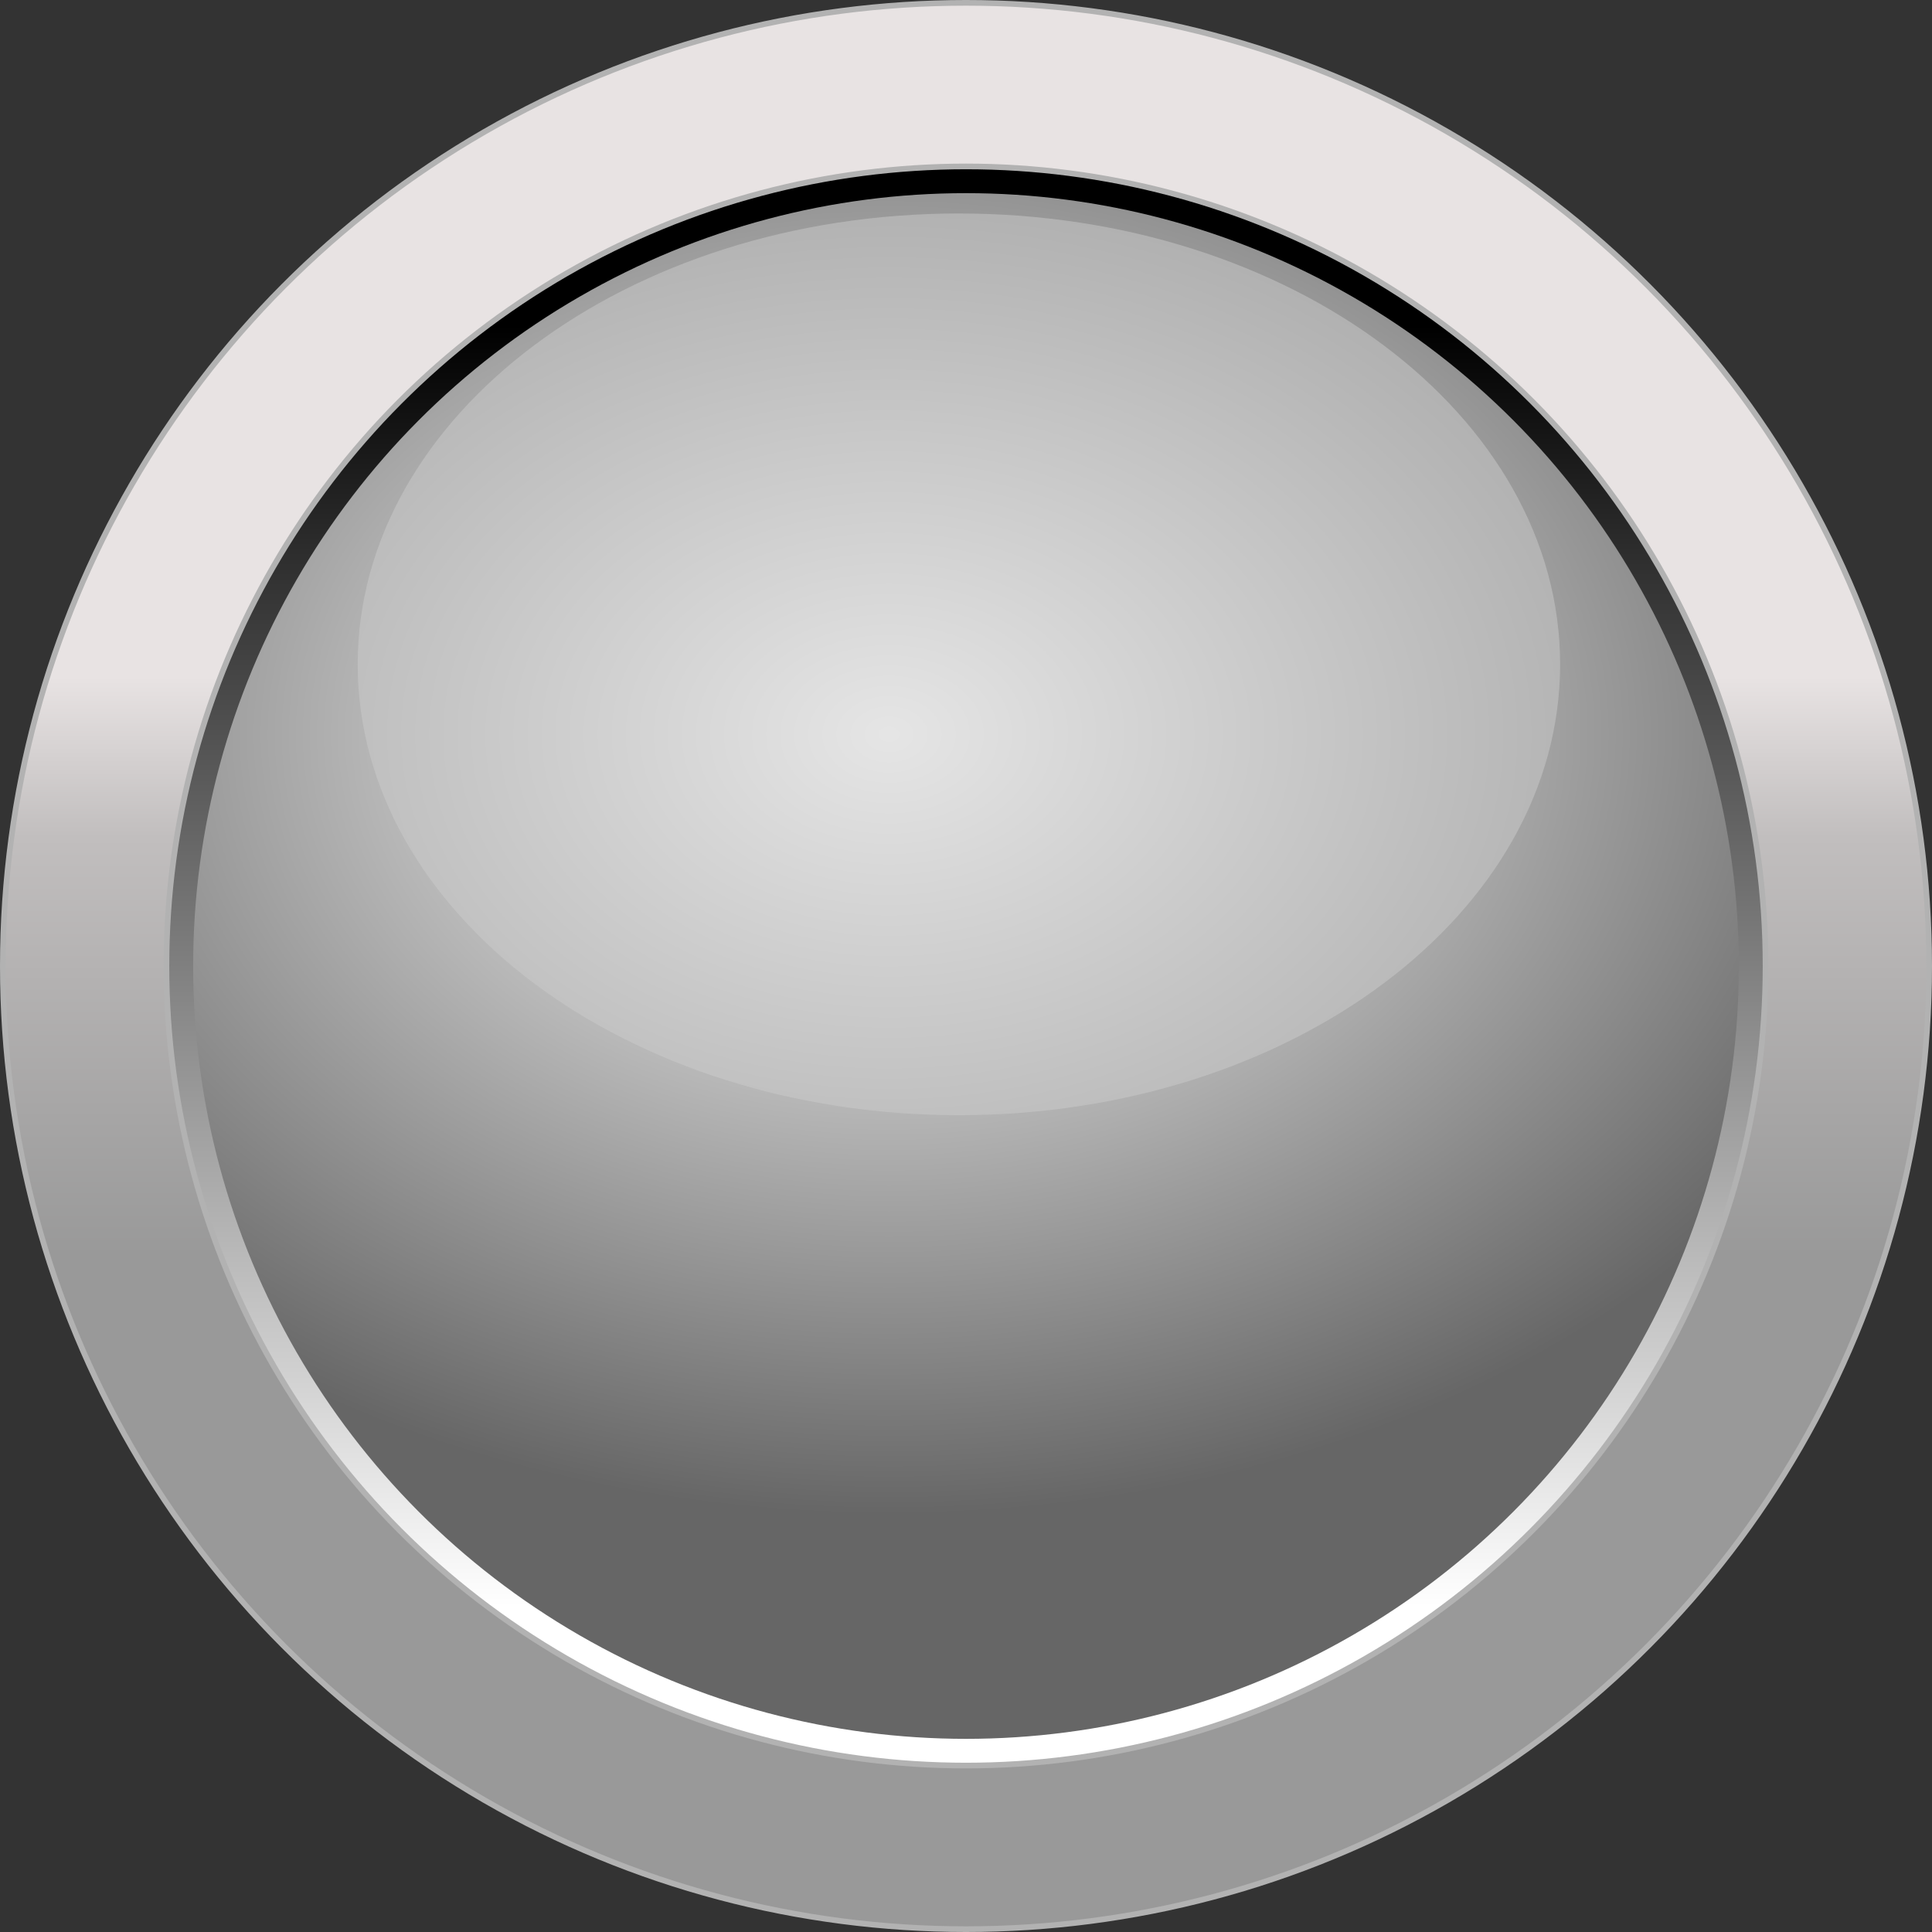
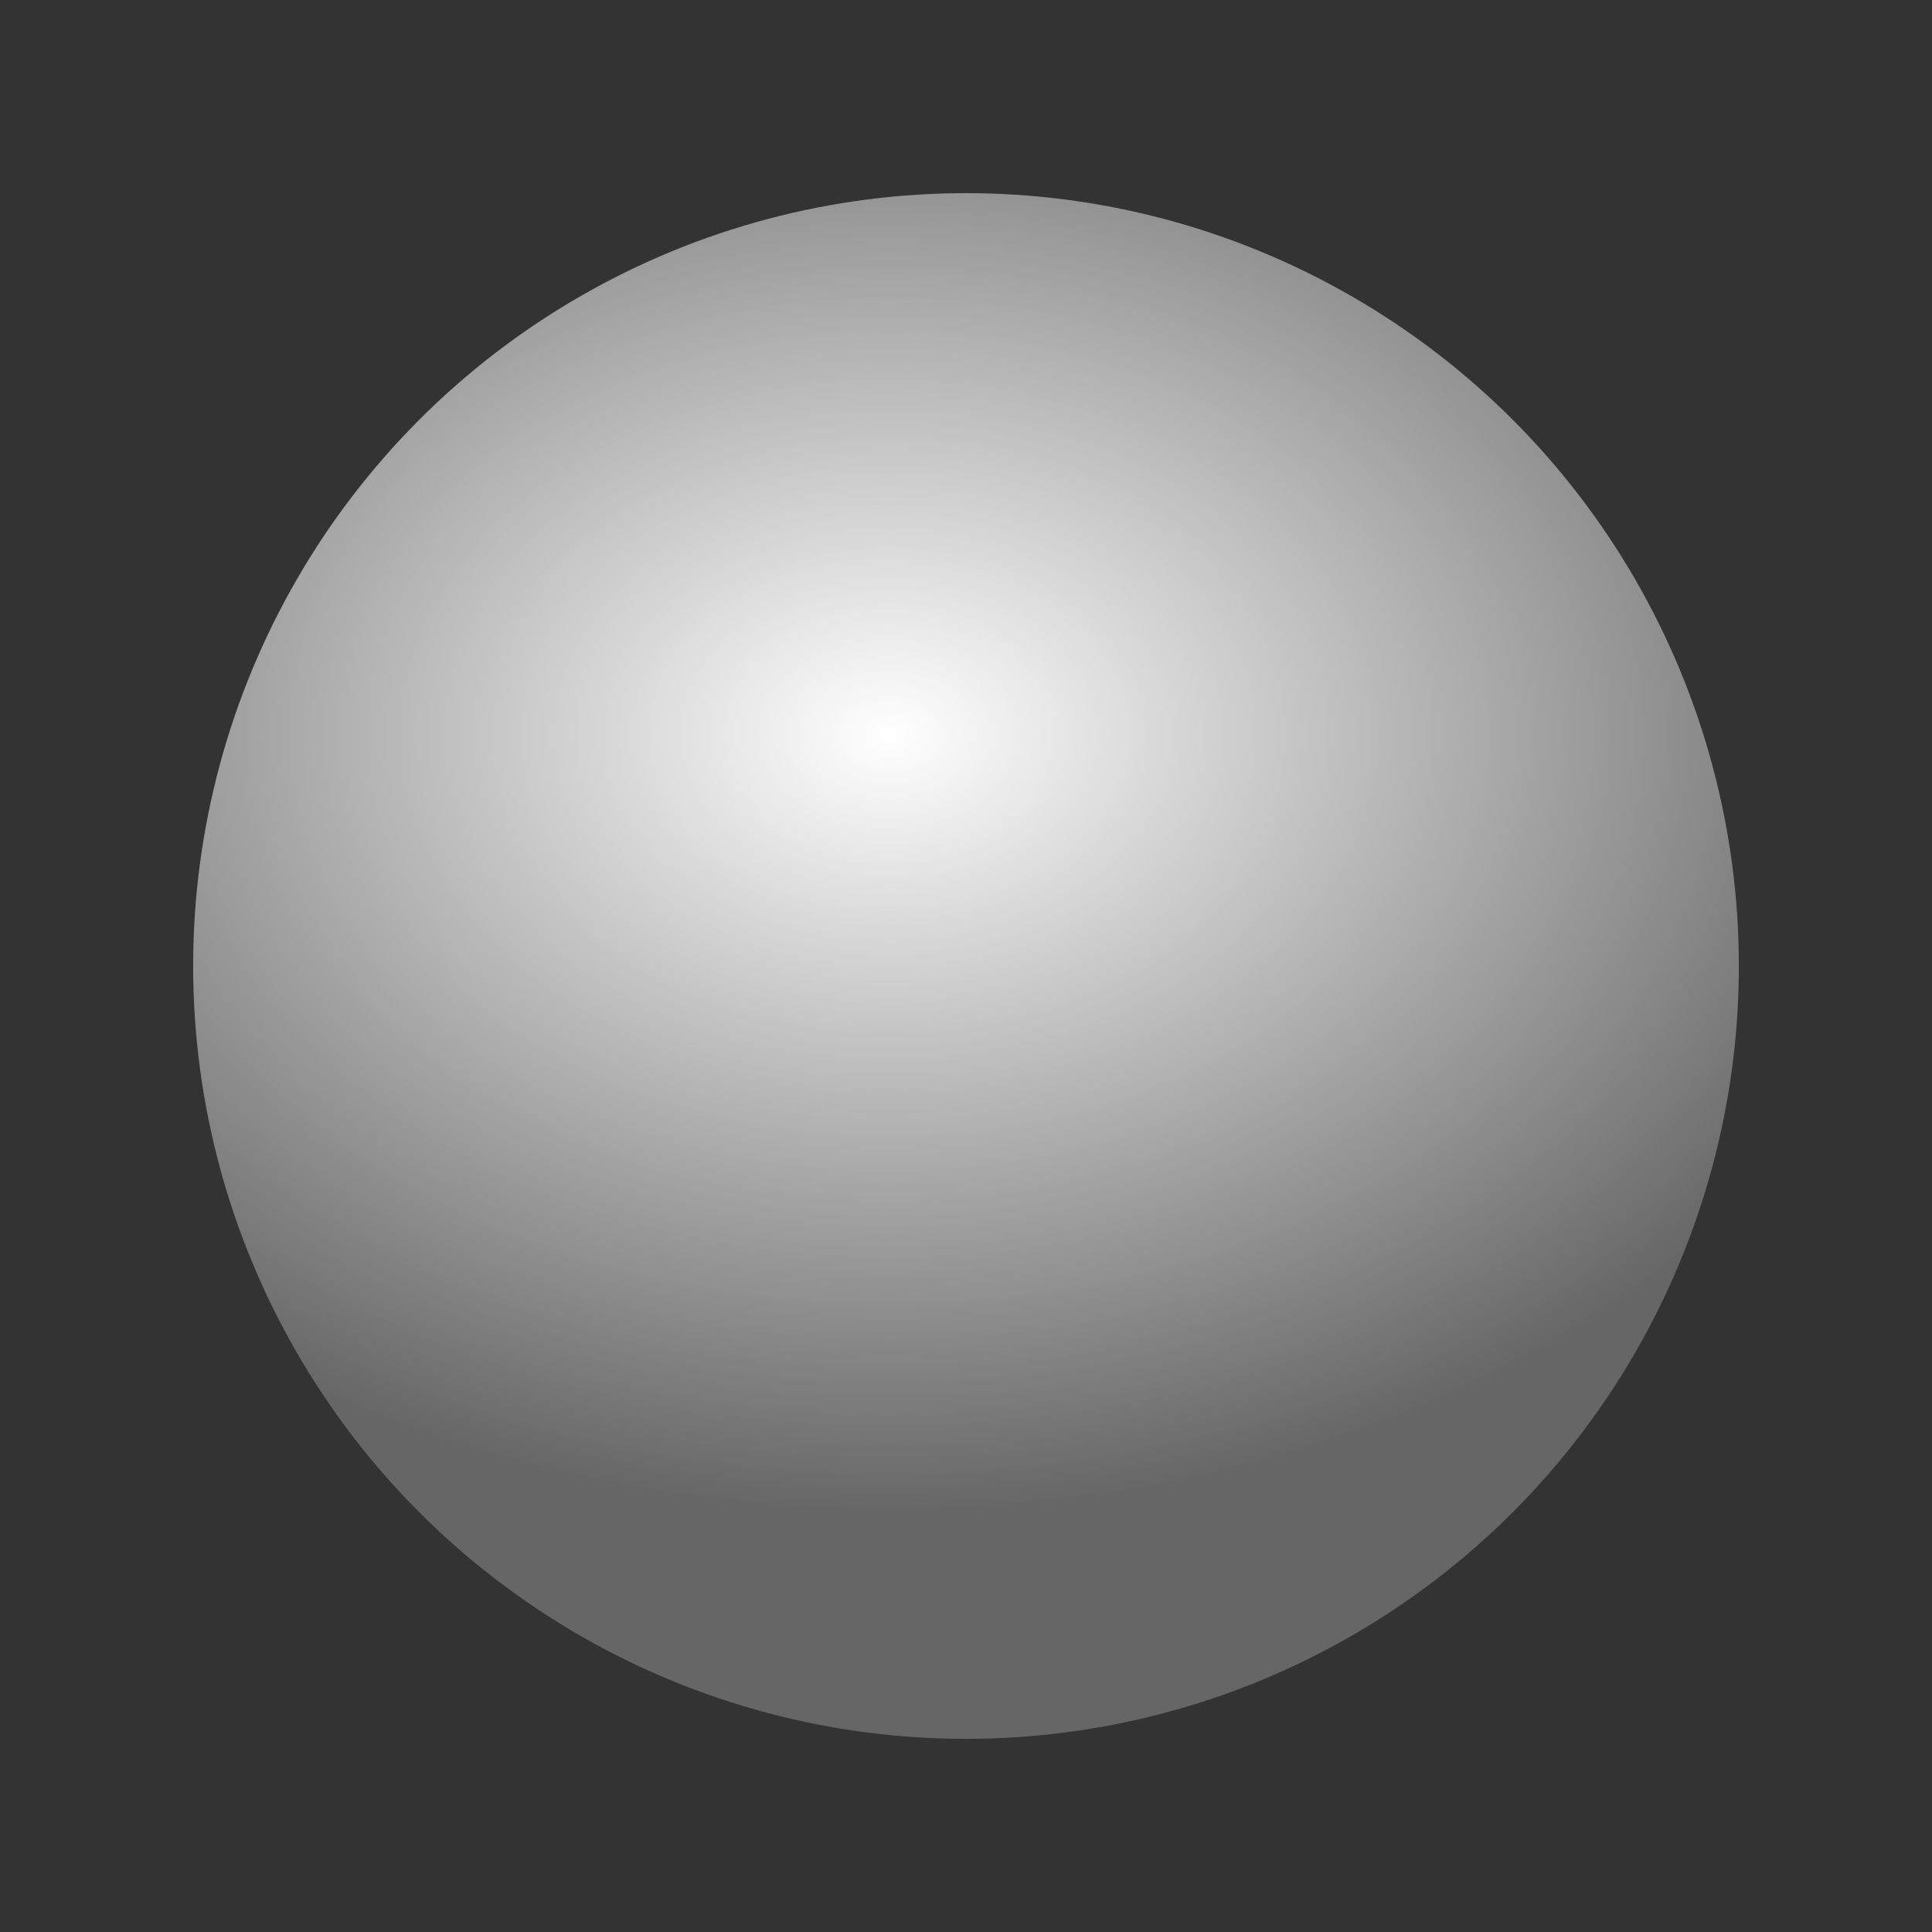
<svg xmlns="http://www.w3.org/2000/svg" xmlns:ns1="http://www.inkscape.org/namespaces/inkscape" xmlns:ns2="http://sodipodi.sourceforge.net/DTD/sodipodi-0.dtd" xmlns:xlink="http://www.w3.org/1999/xlink" xml:space="preserve" width="25.709mm" height="25.709mm" style="shape-rendering:geometricPrecision; text-rendering:geometricPrecision; image-rendering:optimizeQuality; fill-rule:evenodd; clip-rule:evenodd" viewBox="0 0 8.172 8.172" id="svg2" version="1.1" ns1:version="0.48.3.1 r9886" ns2:docname="167.svg">
  <rect x="0" y="0" width="8.172" height="8.172" fill="#333333" stroke="none" />
  <ns2:namedview pagecolor="#ffffff" bordercolor="#666666" borderopacity="1" objecttolerance="10" gridtolerance="10" guidetolerance="10" ns1:pageopacity="0" ns1:pageshadow="2" ns1:window-width="1440" ns1:window-height="844" id="namedview45" showgrid="false" ns1:zoom="2.5906551" ns1:cx="137.47286" ns1:cy="29.818097" ns1:window-x="-4" ns1:window-y="-4" ns1:window-maximized="1" ns1:current-layer="svg2" />
  <defs id="defs4">
    <style type="text/css" id="style6">
   
    .str0 {stroke:#B2B2B2;stroke-width:0.024}
    .fil3 {fill:white}
    .fil1 {fill:url(#id2)}
    .fil0 {fill:url(#id3)}
    .fil2 {fill:url(#id4)}
   
  </style>
    <mask id="id0">
      <linearGradient id="id1" gradientUnits="userSpaceOnUse" x1="4.056" y1="0.903" x2="4.056" y2="4.718" spreadMethod="reflect">
        <stop offset="0" style="stop-opacity:1; stop-color:white" id="stop10" />
        <stop offset="1" style="stop-opacity:0; stop-color:white" id="stop12" />
      </linearGradient>
      <rect style="fill:url(#id1)" x="1.501" y="0.891" width="5.11" height="3.839" id="rect14" />
    </mask>
    <linearGradient id="id2" gradientUnits="userSpaceOnUse" x1="4.086" y1="1.381" x2="4.086" y2="6.791">
      <stop offset="0" style="stop-color:black" id="stop17" />
      <stop offset="1" style="stop-color:white" id="stop19" />
    </linearGradient>
    <linearGradient id="id3" gradientUnits="userSpaceOnUse" x1="4.086" y1="2.864" x2="4.086" y2="5.308">
      <stop offset="0" style="stop-color:#E8E3E3" id="stop22" />
      <stop offset="0.278" style="stop-color:#C1BEBE" id="stop24" />
      <stop offset="1" style="stop-color:#999999" id="stop26" />
    </linearGradient>
    <radialGradient id="id4" gradientUnits="userSpaceOnUse" cx="3.759" cy="3.105" r="10.095" fx="3.759" fy="3.105">
      <stop offset="0" style="stop-color:white" id="stop29" />
      <stop offset="1" style="stop-color: rgb(102, 102, 102);" id="stop33" />
    </radialGradient>
    <radialGradient ns1:collect="always" xlink:href="#id4" id="radialGradient3028" gradientUnits="userSpaceOnUse" cx="3.759" cy="3.105" fx="3.759" fy="3.105" r="10.095" gradientTransform="matrix(0.45,0,0,0.327,2.069,2.091)" />
  </defs>
-   <circle ns2:ry="4.0739002" ns2:rx="4.0739002" ns2:cy="4.086" ns2:cx="4.08602" style="fill:url(#id3);stroke:#b2b2b2;stroke-width:0.024" id="circle37" r="4.074" cy="4.086" cx="4.086" class="fil0 str0" />
-   <circle ns2:ry="3.3818099" ns2:rx="3.3818099" ns2:cy="4.086" ns2:cx="4.08602" style="fill:url(#id2);stroke:#b2b2b2;stroke-width:0.024" id="circle39" r="3.382" cy="4.086" cx="4.086" class="fil1 str0" />
  <g id="hmigradengt" ns1:label="#g3030">
    <circle class="fil2" cx="4.086" cy="4.086" r="3.269" id="circle41" style="fill:url(#radialGradient3028)" ns2:cx="4.08602" ns2:cy="4.086" ns2:rx="3.2685299" ns2:ry="3.2685299" />
  </g>
  <g id="light" ns1:label="#g3782">
-     <path class="fil3" style="fill: rgb(204, 204, 204); opacity: 0.5;" d="m 4.056,0.903 c 1.404,0 2.543,0.854 2.543,1.907 0,1.053 -1.139,1.907 -2.543,1.907 -1.404,0 -2.543,-0.854 -2.543,-1.907 0,-1.053 1.139,-1.907 2.543,-1.907 z" id="path43" mask="none" ns1:connector-curvature="0" />
-   </g>
+     </g>
  <linearGradient spreadMethod="reflect" y2="4.718" x2="4.056" y1="0.903" x1="4.056" gradientUnits="userSpaceOnUse" id="linearGradient3008">
    <stop id="stop3010" style="stop-opacity:1; stop-color:white" offset="0" />
    <stop id="stop3012" style="stop-opacity:0; stop-color:white" offset="1" />
  </linearGradient>
</svg>